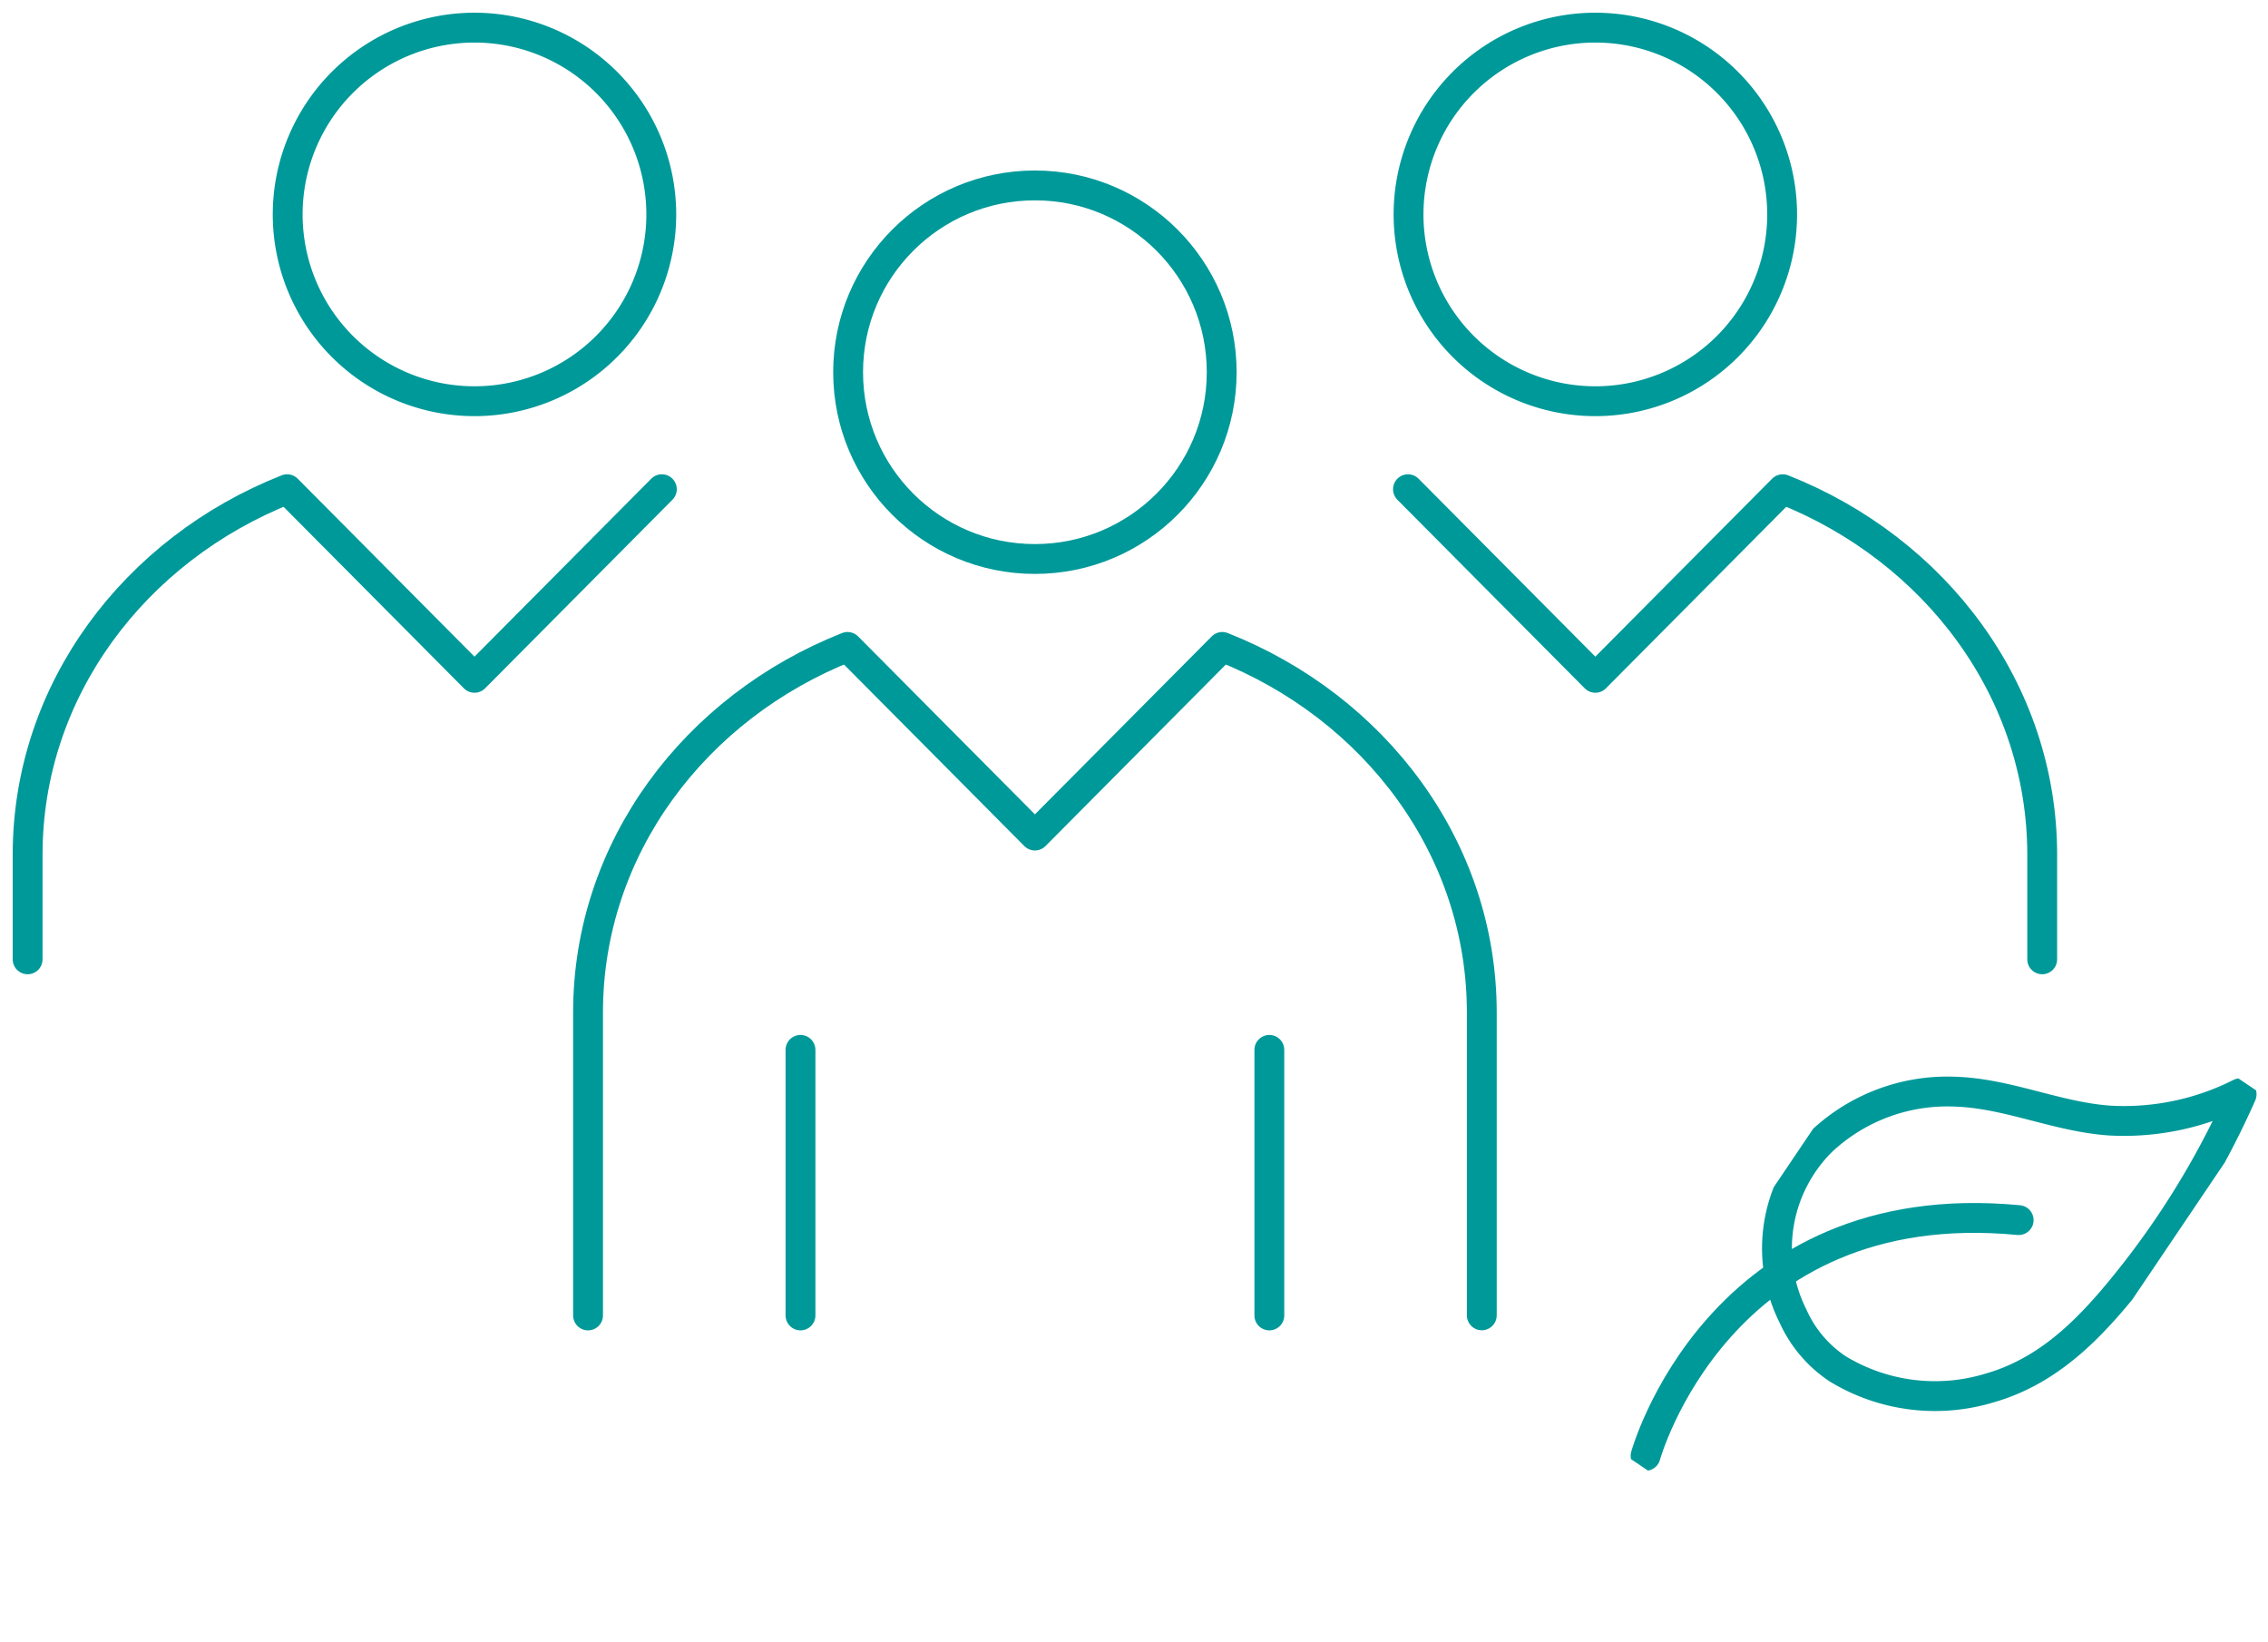
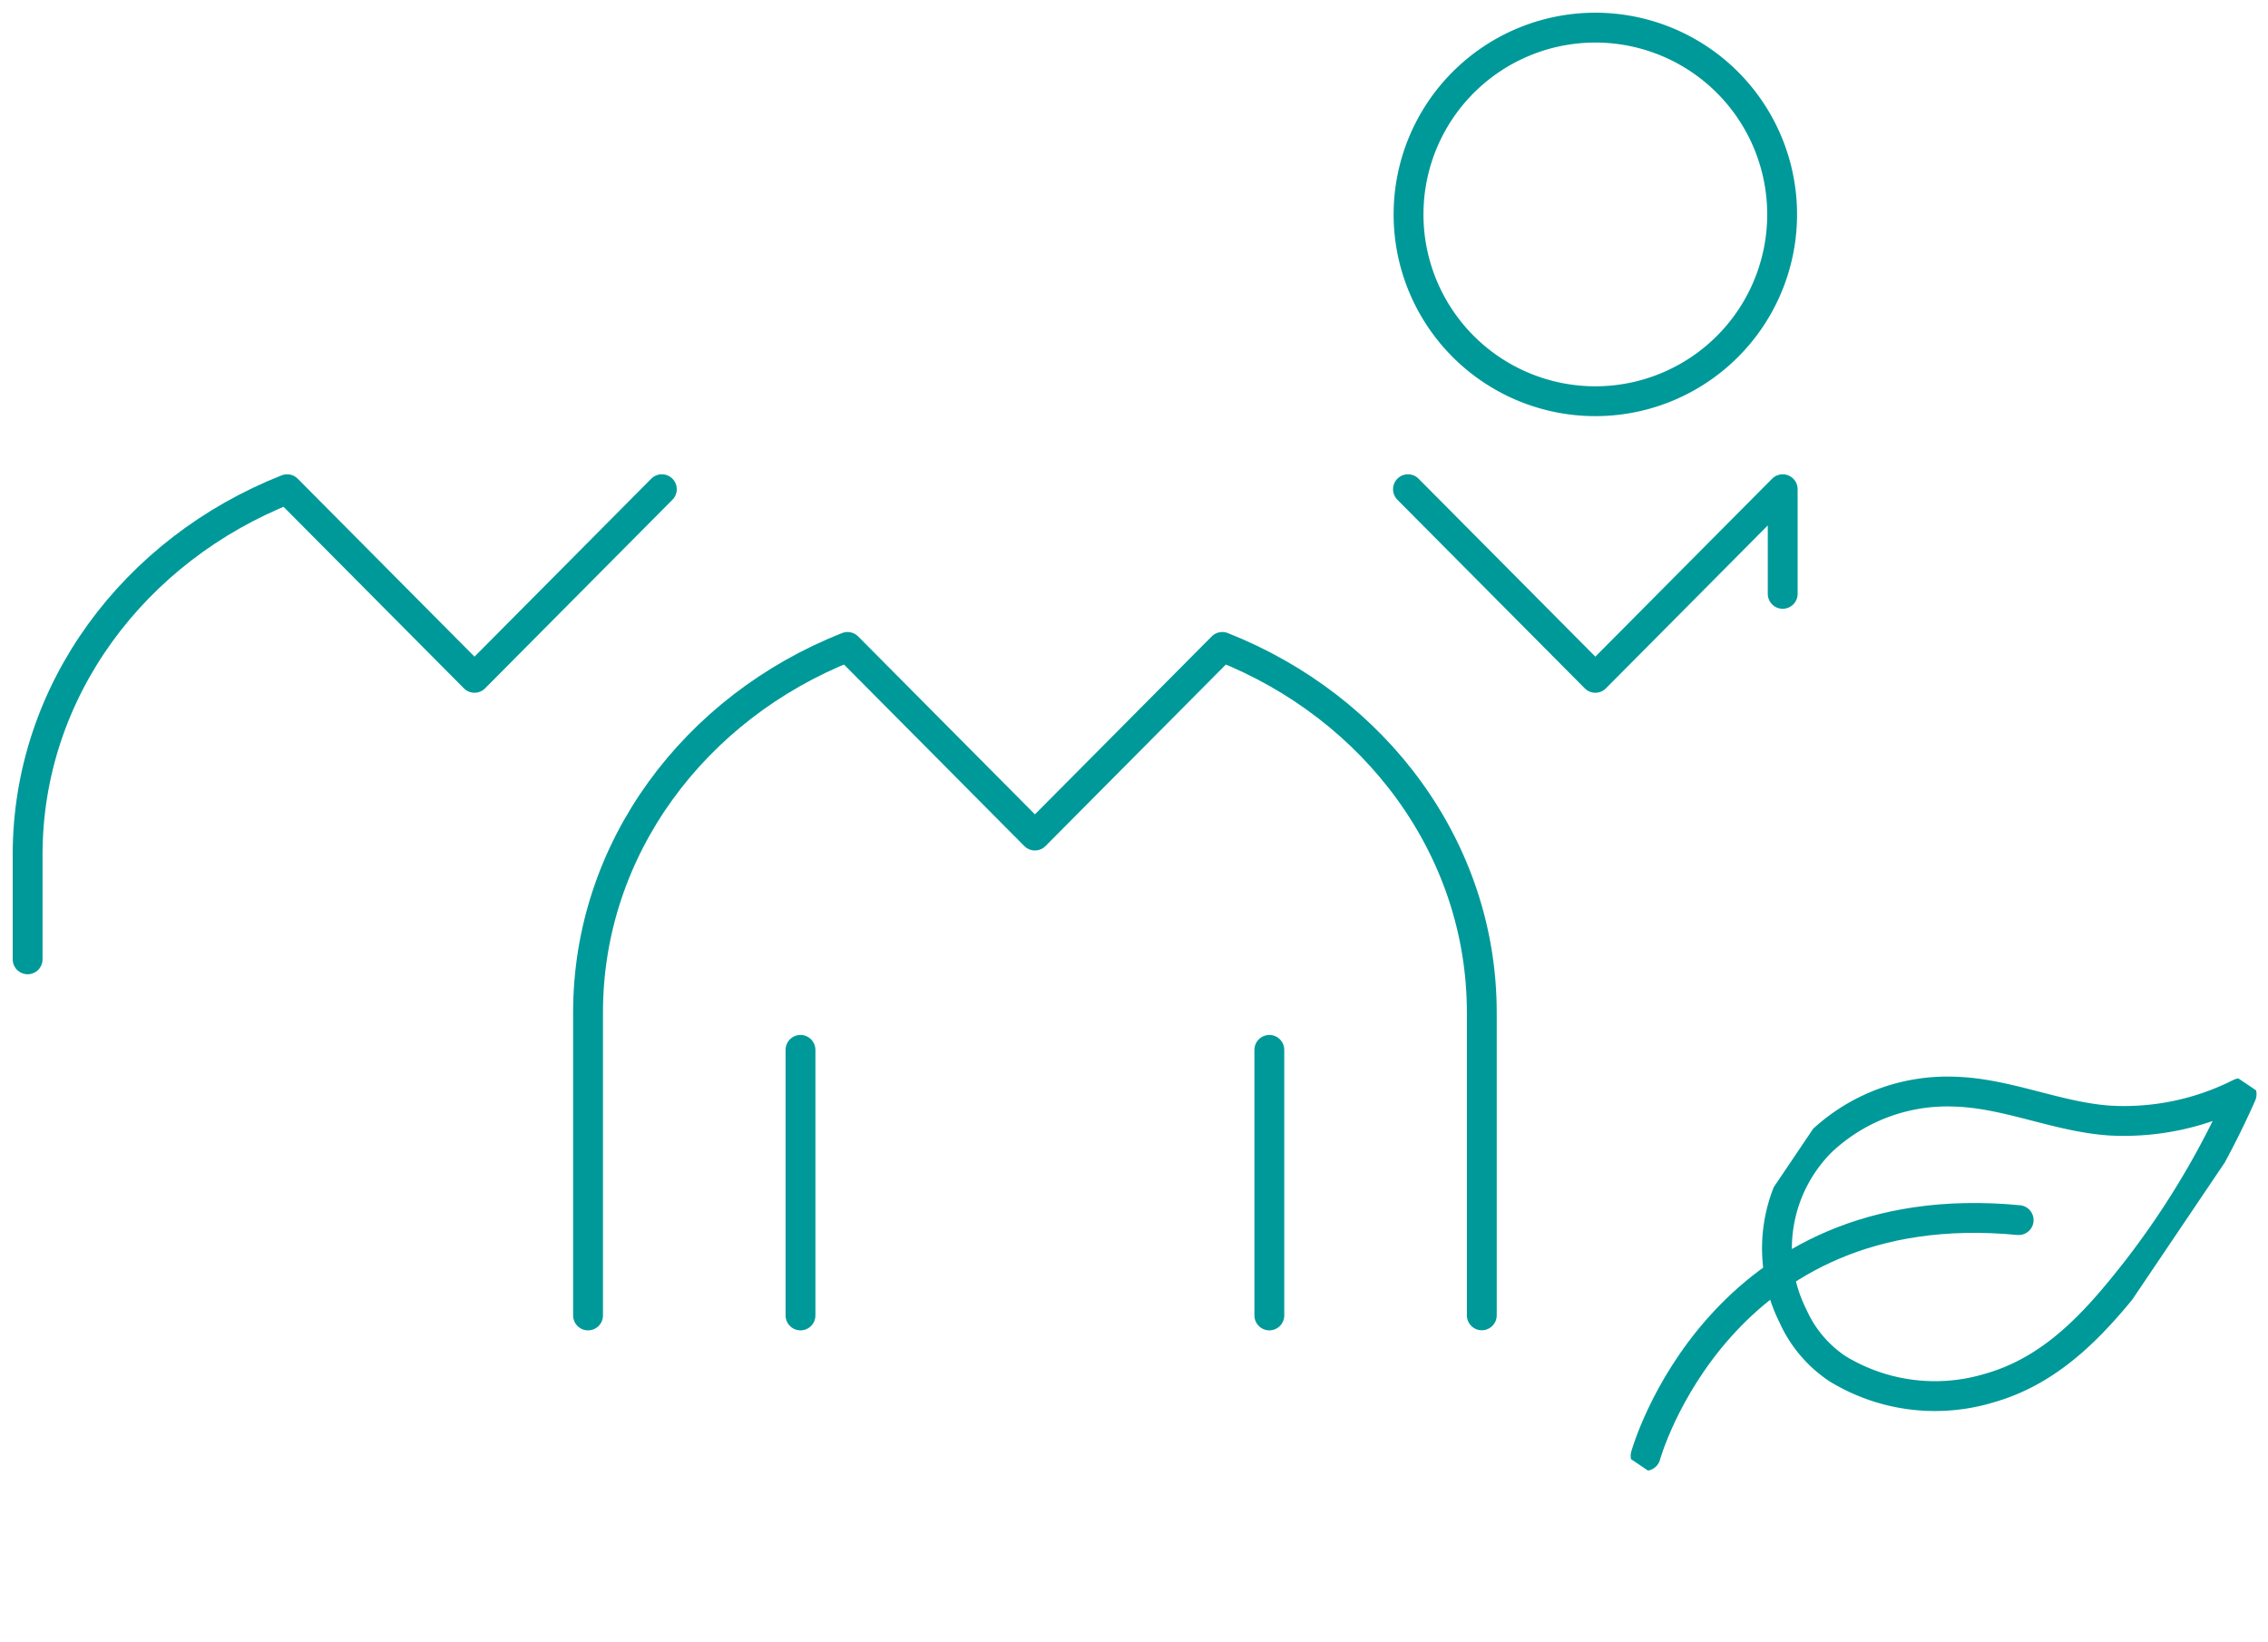
<svg xmlns="http://www.w3.org/2000/svg" width="151.979" height="110.008" viewBox="0 0 151.979 110.008">
  <defs>
    <clipPath id="clip-path">
      <rect id="Rectangle_50" data-name="Rectangle 50" width="138.699" height="90" fill="none" stroke="#099" stroke-width="2" />
    </clipPath>
    <clipPath id="clip-path-2">
      <rect id="Rectangle_61" data-name="Rectangle 61" width="24.131" height="43.91" transform="translate(0 0)" fill="none" stroke="#099" stroke-width="2" />
    </clipPath>
  </defs>
  <g id="Groupe_106" data-name="Groupe 106" transform="translate(0)">
    <g id="Groupe_81" data-name="Groupe 81" transform="translate(0)">
      <g id="Groupe_80" data-name="Groupe 80" clip-path="url(#clip-path)">
        <path id="Tracé_116" data-name="Tracé 116" d="M52.075,17.516A12.517,12.517,0,1,0,64.592,5,12.517,12.517,0,0,0,52.075,17.516Z" transform="translate(42.312 -3.148)" fill="none" stroke="#099" stroke-linecap="round" stroke-linejoin="round" stroke-width="2" />
-         <path id="Tracé_117" data-name="Tracé 117" d="M5,88.551,17.556,101.19,30.111,88.551C40.33,92.586,47.5,102.032,47.5,113.042v7.012" transform="translate(89.348 -55.768)" fill="none" stroke="#099" stroke-linecap="round" stroke-linejoin="round" stroke-width="2" />
-         <path id="Tracé_118" data-name="Tracé 118" d="M279.988,17.516A12.517,12.517,0,1,1,267.471,5,12.517,12.517,0,0,1,279.988,17.516Z" transform="translate(-235.676 -3.148)" fill="none" stroke="#099" stroke-linecap="round" stroke-linejoin="round" stroke-width="2" />
+         <path id="Tracé_117" data-name="Tracé 117" d="M5,88.551,17.556,101.19,30.111,88.551v7.012" transform="translate(89.348 -55.768)" fill="none" stroke="#099" stroke-linecap="round" stroke-linejoin="round" stroke-width="2" />
        <path id="Tracé_119" data-name="Tracé 119" d="M297.349,88.551,284.794,101.19,272.238,88.551c-10.219,4.035-17.389,13.481-17.389,24.491v7.012" transform="translate(-252.998 -55.768)" fill="none" stroke="#099" stroke-linecap="round" stroke-linejoin="round" stroke-width="2" />
-         <circle id="Ellipse_8" data-name="Ellipse 8" cx="12.517" cy="12.517" r="12.517" transform="translate(56.832 12.425)" fill="none" stroke="#099" stroke-linecap="round" stroke-linejoin="round" stroke-width="2" />
        <path id="Tracé_120" data-name="Tracé 120" d="M106.44,161.906V141.6c0-11.01,7.17-20.456,17.389-24.491l12.556,12.639,12.556-12.639c10.219,4.035,17.389,13.481,17.389,24.491v20.3" transform="translate(-67.035 -73.757)" fill="none" stroke="#099" stroke-linecap="round" stroke-linejoin="round" stroke-width="2" />
        <line id="Ligne_61" data-name="Ligne 61" y1="17.795" transform="translate(53.641 70.354)" fill="none" stroke="#099" stroke-linecap="round" stroke-linejoin="round" stroke-width="2" />
        <line id="Ligne_62" data-name="Ligne 62" y2="17.795" transform="translate(85.059 70.354)" fill="none" stroke="#099" stroke-linecap="round" stroke-linejoin="round" stroke-width="2" />
      </g>
    </g>
    <g id="Groupe_105" data-name="Groupe 105" transform="translate(127.425 110.008) rotate(-146)">
      <g id="Groupe_104" data-name="Groupe 104" transform="translate(0 0)" clip-path="url(#clip-path-2)">
        <path id="Tracé_176" data-name="Tracé 176" d="M11.893,0S17.75,17.424,0,27.077" transform="translate(9.291 0.728)" fill="none" stroke="#099" stroke-linecap="round" stroke-linejoin="round" stroke-width="2" />
        <path id="Tracé_177" data-name="Tracé 177" d="M.949,30.423a.062.062,0,0,1-.063-.052A56.577,56.577,0,0,1,.141,16.493c.308-4.21.885-8.453,3.734-11.848A12.559,12.559,0,0,1,13.049,0a8.343,8.343,0,0,1,4.459,1.26,10.113,10.113,0,0,1,4.96,10.769,12.3,12.3,0,0,1-5.462,7.708c-3.036,1.947-6.72,2.468-9.807,4.272a17.236,17.236,0,0,0-6.182,6.376A.079.079,0,0,1,.949,30.423Z" transform="translate(0.728 12.76)" fill="none" stroke="#099" stroke-linecap="round" stroke-linejoin="round" stroke-width="2" />
      </g>
    </g>
  </g>
</svg>